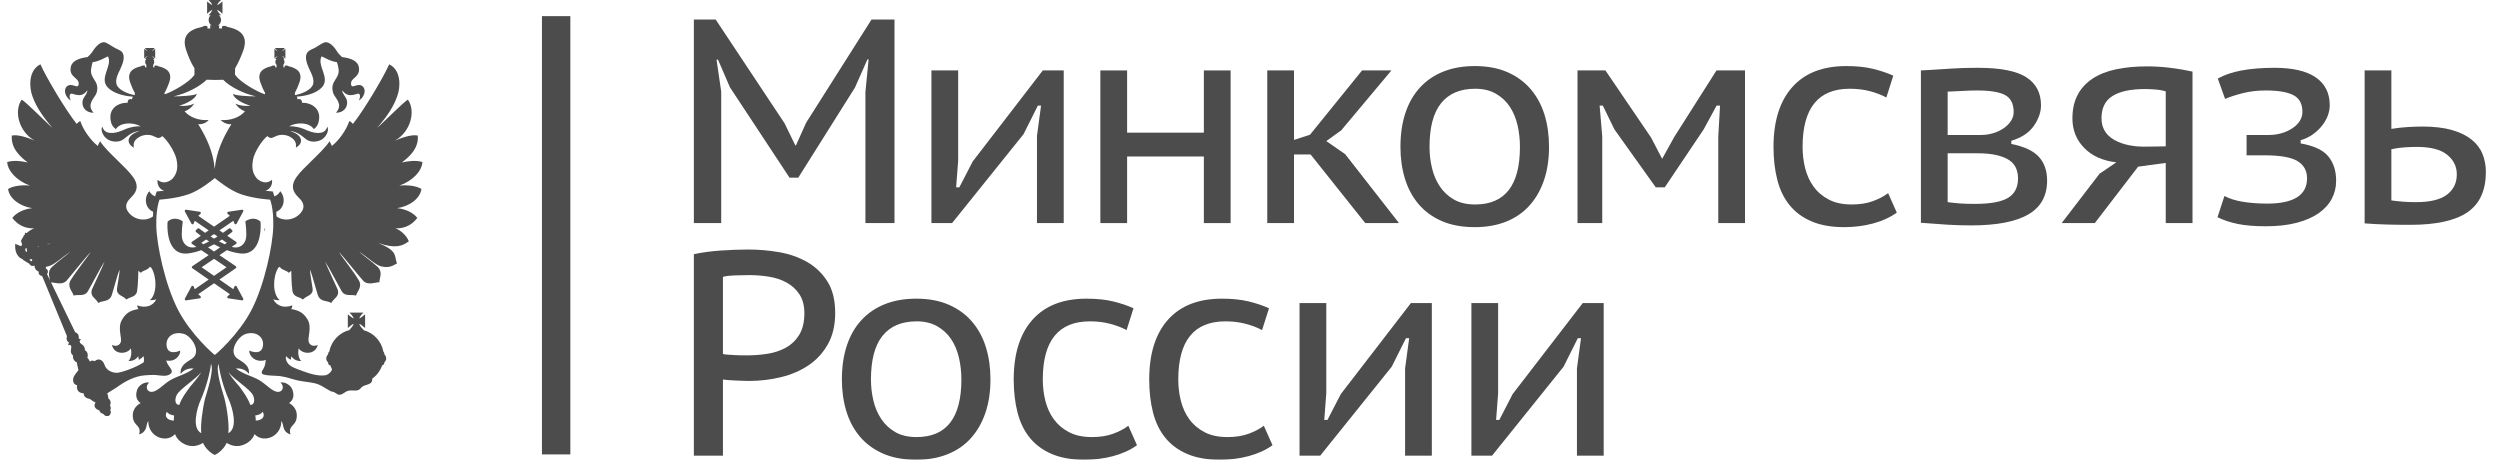
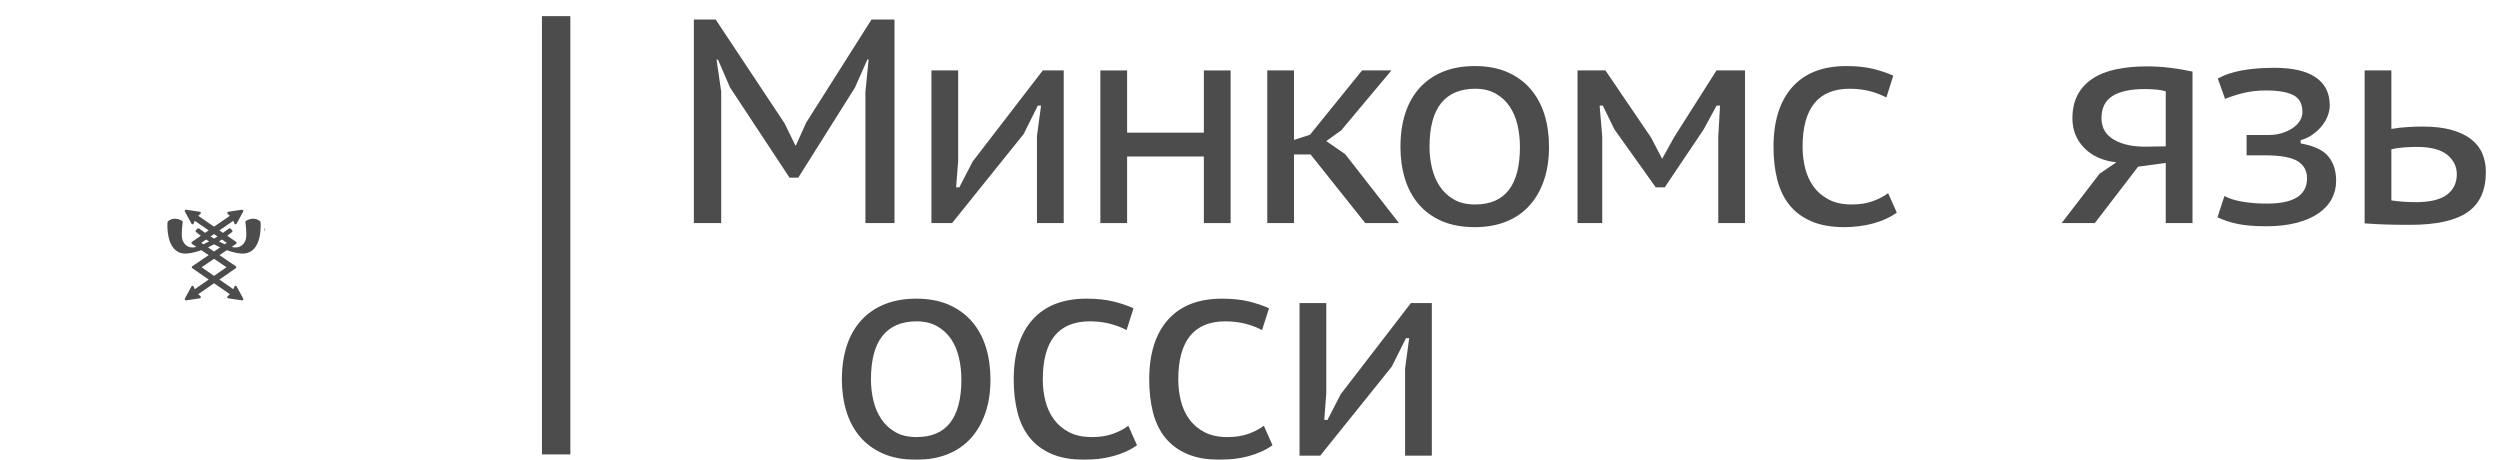
<svg xmlns="http://www.w3.org/2000/svg" width="174" height="32" viewBox="0 0 174 32" fill="none">
  <g opacity="0.7" clip-path="url(#clip0_444_557)">
    <path fill-rule="evenodd" clip-rule="evenodd" d="M37.72 31.627H39.696V1.123H37.72V31.627Z" fill="black" />
    <path fill-rule="evenodd" clip-rule="evenodd" d="M60.233 6.399L60.456 4.132H60.375L59.505 6.095L55.558 12.368H54.952L50.803 6.075L49.973 4.152H49.871L50.196 6.378V15.525H48.293V1.359H49.811L54.607 8.584L55.356 10.122H55.397L56.105 8.543L60.658 1.359H62.257V15.525H60.233V6.399Z" fill="black" />
    <path fill-rule="evenodd" clip-rule="evenodd" d="M72.173 9.456L72.457 7.351H72.234L71.242 9.334L66.264 15.527H64.827V4.902H66.689V11.176L66.547 13.038H66.77L67.701 11.237L72.578 4.902H74.035V15.527H72.173V9.456Z" fill="black" />
    <path fill-rule="evenodd" clip-rule="evenodd" d="M83.789 10.892H78.447V15.527H76.585V4.902H78.447V9.233H83.789V4.902H85.651V15.527H83.789V10.892Z" fill="black" />
    <path fill-rule="evenodd" clip-rule="evenodd" d="M91.217 10.751H90.063V15.527H88.202V4.902H90.063V9.739L91.177 9.375L94.799 4.902H96.843L93.383 9.031H93.403L92.31 9.82L93.625 10.73L97.37 15.527H95.022L91.217 10.751Z" fill="black" />
    <path fill-rule="evenodd" clip-rule="evenodd" d="M99.495 10.224C99.495 10.723 99.551 11.212 99.665 11.691C99.778 12.17 99.961 12.599 100.214 12.976C100.467 13.354 100.793 13.658 101.193 13.887C101.593 14.117 102.086 14.231 102.672 14.231C104.75 14.231 105.788 12.895 105.788 10.224C105.788 9.698 105.732 9.192 105.619 8.706C105.505 8.221 105.325 7.792 105.079 7.421C104.833 7.05 104.51 6.75 104.11 6.521C103.711 6.291 103.231 6.177 102.672 6.177C101.632 6.177 100.843 6.51 100.304 7.178C99.764 7.846 99.495 8.861 99.495 10.224ZM97.471 10.224C97.471 9.347 97.585 8.562 97.815 7.866C98.044 7.171 98.382 6.581 98.827 6.095C99.272 5.61 99.815 5.239 100.456 4.982C101.097 4.726 101.829 4.598 102.652 4.598C103.515 4.598 104.271 4.739 104.918 5.023C105.566 5.306 106.106 5.701 106.537 6.207C106.969 6.713 107.289 7.307 107.499 7.988C107.708 8.669 107.812 9.415 107.812 10.224C107.812 11.088 107.695 11.863 107.458 12.551C107.222 13.24 106.885 13.826 106.446 14.312C106.008 14.797 105.468 15.169 104.827 15.425C104.186 15.681 103.461 15.809 102.652 15.809C101.761 15.809 100.992 15.668 100.345 15.385C99.697 15.101 99.161 14.71 98.736 14.211C98.311 13.712 97.994 13.121 97.784 12.44C97.575 11.759 97.471 11.02 97.471 10.224Z" fill="black" />
    <path fill-rule="evenodd" clip-rule="evenodd" d="M119.591 9.516L119.715 7.351H119.474L118.573 9.01L115.867 13.038H115.24L112.366 9.01L111.556 7.351H111.334L111.516 9.496V15.527H109.796V4.902H111.738L114.916 9.577L115.685 11.054L116.526 9.537L119.467 4.902H121.453V15.527H119.591V9.516Z" fill="black" />
    <path fill-rule="evenodd" clip-rule="evenodd" d="M132.017 14.797C131.544 15.135 130.991 15.388 130.357 15.556C129.723 15.725 129.055 15.809 128.354 15.809C127.463 15.809 126.704 15.675 126.077 15.405C125.449 15.135 124.94 14.757 124.549 14.272C124.157 13.786 123.874 13.199 123.699 12.511C123.523 11.823 123.436 11.061 123.436 10.224C123.436 8.43 123.871 7.043 124.741 6.065C125.611 5.087 126.863 4.598 128.495 4.598C129.21 4.598 129.831 4.662 130.357 4.79C130.883 4.919 131.355 5.077 131.773 5.266L131.291 6.784C130.929 6.595 130.537 6.446 130.115 6.338C129.692 6.23 129.233 6.177 128.737 6.177C126.552 6.177 125.46 7.526 125.46 10.224C125.46 10.737 125.52 11.232 125.64 11.711C125.761 12.191 125.956 12.616 126.224 12.986C126.492 13.358 126.844 13.658 127.28 13.887C127.715 14.117 128.249 14.231 128.879 14.231C129.442 14.231 129.935 14.153 130.357 13.998C130.779 13.843 131.131 13.658 131.413 13.442L132.017 14.797Z" fill="black" />
-     <path fill-rule="evenodd" clip-rule="evenodd" d="M135.557 14.069C135.851 14.109 136.139 14.139 136.42 14.16C136.701 14.18 137.049 14.19 137.464 14.19C138.522 14.19 139.284 14.052 139.752 13.775C140.22 13.499 140.455 13.043 140.455 12.409C140.455 12.153 140.408 11.916 140.314 11.7C140.22 11.485 140.067 11.303 139.853 11.155C139.638 11.006 139.348 10.888 138.979 10.8C138.611 10.713 138.16 10.668 137.624 10.668H135.557V14.069ZM137.864 9.394C138.161 9.394 138.444 9.354 138.714 9.274C138.985 9.194 139.227 9.081 139.443 8.934C139.658 8.788 139.831 8.618 139.959 8.425C140.087 8.232 140.151 8.022 140.151 7.795C140.151 7.236 139.959 6.847 139.575 6.627C139.191 6.407 138.532 6.297 137.601 6.297C137.291 6.297 136.977 6.307 136.66 6.327C136.343 6.348 135.975 6.364 135.557 6.377V9.394H137.864ZM133.695 4.901L134.465 4.86C134.896 4.833 135.369 4.803 135.881 4.769C136.394 4.736 136.987 4.719 137.662 4.719C139.227 4.719 140.35 4.938 141.031 5.377C141.713 5.815 142.054 6.466 142.054 7.33C142.054 7.802 141.888 8.278 141.558 8.756C141.227 9.235 140.704 9.583 139.989 9.798V10.021C140.88 10.197 141.517 10.493 141.902 10.912C142.287 11.33 142.479 11.883 142.479 12.571C142.479 13.637 142.04 14.423 141.163 14.929C140.286 15.435 138.963 15.688 137.197 15.688C136.602 15.688 136.043 15.671 135.517 15.637C134.99 15.603 134.478 15.566 133.979 15.526C133.924 15.526 133.877 15.522 133.837 15.516C133.797 15.509 133.749 15.506 133.695 15.506V4.901Z" fill="black" />
    <path fill-rule="evenodd" clip-rule="evenodd" d="M150.736 10.185V6.36C150.522 6.292 150.278 6.248 150.005 6.228C149.73 6.208 149.492 6.198 149.292 6.198C148.289 6.198 147.534 6.36 147.026 6.683C146.518 7.007 146.264 7.52 146.264 8.222C146.264 8.897 146.561 9.402 147.156 9.739C147.751 10.077 148.53 10.232 149.493 10.205L150.736 10.185ZM150.736 11.338L148.813 11.601L145.798 15.527H143.491L146.163 12.046V12.067L147.296 11.298C146.351 11.19 145.606 10.856 145.06 10.296C144.513 9.736 144.24 9.051 144.24 8.242C144.24 7.608 144.362 7.061 144.604 6.602C144.847 6.144 145.194 5.766 145.647 5.469C146.099 5.172 146.645 4.956 147.286 4.821C147.927 4.687 148.645 4.619 149.441 4.619C149.954 4.619 150.49 4.653 151.05 4.72C151.61 4.788 152.126 4.876 152.598 4.983V15.527H150.736V11.338Z" fill="black" />
    <path fill-rule="evenodd" clip-rule="evenodd" d="M156.362 10.81V9.394H157.928C158.227 9.394 158.514 9.353 158.793 9.272C159.071 9.191 159.318 9.08 159.535 8.938C159.752 8.796 159.925 8.628 160.054 8.433C160.183 8.237 160.248 8.024 160.248 7.795C160.248 7.229 160.038 6.837 159.618 6.621C159.198 6.405 158.562 6.297 157.709 6.297C157.113 6.297 156.568 6.362 156.074 6.49C155.58 6.618 155.177 6.75 154.866 6.884L154.358 5.468C155.235 4.968 156.55 4.719 158.305 4.719C159.572 4.719 160.531 4.941 161.178 5.387C161.825 5.831 162.15 6.479 162.15 7.33C162.15 7.559 162.106 7.795 162.018 8.038C161.93 8.281 161.799 8.513 161.624 8.736C161.448 8.958 161.236 9.161 160.986 9.343C160.736 9.525 160.45 9.664 160.126 9.758V9.981C161.043 10.143 161.684 10.443 162.048 10.881C162.413 11.32 162.595 11.89 162.595 12.591C162.595 13.037 162.494 13.451 162.291 13.836C162.088 14.221 161.785 14.554 161.381 14.838C160.976 15.121 160.466 15.344 159.853 15.506C159.238 15.667 158.527 15.748 157.717 15.748C156.922 15.748 156.263 15.694 155.744 15.586C155.225 15.479 154.756 15.323 154.338 15.121L154.82 13.643C155.182 13.833 155.618 13.967 156.127 14.048C156.637 14.129 157.193 14.17 157.796 14.17C159.646 14.17 160.571 13.583 160.571 12.409C160.571 11.883 160.35 11.485 159.91 11.215C159.468 10.945 158.7 10.81 157.604 10.81H156.362Z" fill="black" />
    <path fill-rule="evenodd" clip-rule="evenodd" d="M166.439 13.949C167.002 14.029 167.57 14.07 168.145 14.07C169.121 14.07 169.84 13.898 170.301 13.554C170.762 13.21 170.994 12.734 170.994 12.127C170.994 11.588 170.769 11.135 170.321 10.771C169.873 10.407 169.167 10.225 168.205 10.225C167.95 10.225 167.669 10.235 167.362 10.255C167.055 10.275 166.747 10.319 166.439 10.387V13.949ZM166.439 8.97C166.871 8.902 167.269 8.858 167.634 8.838C167.998 8.818 168.322 8.808 168.605 8.808C169.414 8.808 170.099 8.889 170.659 9.051C171.219 9.213 171.674 9.436 172.026 9.719C172.377 10.002 172.629 10.336 172.784 10.72C172.939 11.105 173.017 11.52 173.017 11.965C173.017 13.247 172.592 14.182 171.742 14.768C170.892 15.355 169.563 15.648 167.755 15.648C167.188 15.648 166.649 15.642 166.136 15.628C165.623 15.615 165.104 15.588 164.578 15.547V4.902H166.439V8.97Z" fill="black" />
-     <path fill-rule="evenodd" clip-rule="evenodd" d="M52.179 19.148C51.815 19.148 51.46 19.155 51.116 19.168C50.772 19.181 50.506 19.215 50.317 19.268V24.634C50.384 24.66 50.495 24.677 50.651 24.684C50.806 24.691 50.968 24.7 51.137 24.714C51.305 24.727 51.467 24.733 51.622 24.733C51.777 24.733 51.895 24.733 51.976 24.733C52.462 24.733 52.941 24.697 53.414 24.624C53.885 24.55 54.314 24.408 54.699 24.195C55.083 23.982 55.393 23.683 55.629 23.298C55.865 22.912 55.984 22.413 55.984 21.801C55.984 21.269 55.868 20.83 55.64 20.484C55.41 20.139 55.113 19.866 54.749 19.667C54.385 19.467 53.977 19.331 53.525 19.258C53.072 19.185 52.624 19.148 52.179 19.148ZM48.293 17.691C48.86 17.57 49.477 17.485 50.145 17.438C50.813 17.391 51.471 17.367 52.118 17.367C52.806 17.367 53.505 17.428 54.213 17.549C54.921 17.67 55.565 17.893 56.146 18.217C56.725 18.541 57.201 18.989 57.572 19.563C57.943 20.136 58.129 20.875 58.129 21.779C58.129 22.629 57.96 23.354 57.623 23.954C57.285 24.555 56.837 25.044 56.277 25.422C55.717 25.8 55.076 26.076 54.354 26.251C53.632 26.427 52.887 26.515 52.118 26.515C52.037 26.515 51.912 26.511 51.744 26.505C51.575 26.497 51.4 26.491 51.218 26.485C51.035 26.477 50.86 26.467 50.692 26.454C50.523 26.441 50.398 26.427 50.317 26.414V31.715H48.293V17.691Z" fill="black" />
    <path fill-rule="evenodd" clip-rule="evenodd" d="M60.618 26.414C60.618 26.913 60.675 27.402 60.788 27.881C60.902 28.359 61.084 28.788 61.338 29.166C61.59 29.543 61.917 29.847 62.317 30.076C62.717 30.306 63.209 30.42 63.796 30.42C65.873 30.42 66.912 29.085 66.912 26.414C66.912 25.887 66.856 25.381 66.743 24.895C66.629 24.41 66.45 23.981 66.203 23.61C65.957 23.24 65.633 22.939 65.234 22.71C64.834 22.481 64.355 22.366 63.796 22.366C62.756 22.366 61.967 22.7 61.428 23.367C60.888 24.035 60.618 25.051 60.618 26.414ZM58.595 26.414C58.595 25.536 58.709 24.751 58.939 24.056C59.168 23.361 59.505 22.77 59.951 22.285C60.396 21.799 60.939 21.428 61.58 21.172C62.221 20.915 62.952 20.787 63.776 20.787C64.639 20.787 65.394 20.929 66.042 21.212C66.689 21.496 67.229 21.89 67.661 22.396C68.093 22.902 68.413 23.496 68.622 24.177C68.832 24.858 68.936 25.604 68.936 26.414C68.936 27.277 68.818 28.053 68.582 28.741C68.346 29.428 68.008 30.016 67.57 30.502C67.131 30.988 66.592 31.359 65.951 31.614C65.31 31.87 64.585 31.999 63.776 31.999C62.885 31.999 62.116 31.857 61.468 31.574C60.821 31.291 60.285 30.899 59.859 30.4C59.434 29.901 59.117 29.311 58.908 28.63C58.699 27.949 58.595 27.21 58.595 26.414Z" fill="black" />
    <path fill-rule="evenodd" clip-rule="evenodd" d="M79.135 30.988C78.663 31.325 78.109 31.577 77.475 31.746C76.841 31.915 76.173 31.999 75.472 31.999C74.582 31.999 73.823 31.864 73.195 31.594C72.568 31.325 72.059 30.946 71.667 30.46C71.276 29.975 70.992 29.388 70.817 28.7C70.642 28.012 70.554 27.25 70.554 26.414C70.554 24.619 70.989 23.233 71.86 22.254C72.73 21.277 73.981 20.787 75.614 20.787C76.329 20.787 76.949 20.852 77.475 20.979C78.002 21.108 78.474 21.266 78.892 21.455L78.41 22.973C78.048 22.784 77.655 22.636 77.233 22.528C76.811 22.42 76.352 22.366 75.856 22.366C73.67 22.366 72.578 23.715 72.578 26.414C72.578 26.926 72.638 27.422 72.759 27.901C72.88 28.38 73.074 28.805 73.342 29.176C73.61 29.547 73.962 29.847 74.398 30.076C74.834 30.306 75.367 30.42 75.997 30.42C76.56 30.42 77.053 30.343 77.475 30.188C77.898 30.033 78.25 29.847 78.532 29.631L79.135 30.988Z" fill="black" />
    <path fill-rule="evenodd" clip-rule="evenodd" d="M88.566 30.988C88.093 31.325 87.54 31.577 86.907 31.746C86.272 31.915 85.604 31.999 84.903 31.999C84.013 31.999 83.253 31.864 82.626 31.594C81.998 31.325 81.489 30.946 81.098 30.46C80.706 29.975 80.423 29.388 80.248 28.7C80.073 28.012 79.985 27.25 79.985 26.414C79.985 24.619 80.42 23.233 81.29 22.254C82.161 21.277 83.411 20.787 85.045 20.787C85.76 20.787 86.38 20.852 86.907 20.979C87.433 21.108 87.905 21.266 88.323 21.455L87.84 22.973C87.478 22.784 87.087 22.636 86.664 22.528C86.241 22.42 85.783 22.366 85.287 22.366C83.101 22.366 82.008 23.715 82.008 26.414C82.008 26.926 82.069 27.422 82.19 27.901C82.31 28.38 82.505 28.805 82.773 29.176C83.041 29.547 83.393 29.847 83.829 30.076C84.264 30.306 84.798 30.42 85.428 30.42C85.991 30.42 86.484 30.343 86.907 30.188C87.328 30.033 87.681 29.847 87.963 29.631L88.566 30.988Z" fill="black" />
    <path fill-rule="evenodd" clip-rule="evenodd" d="M97.794 25.645L98.078 23.54H97.855L96.863 25.523L91.885 31.716H90.448V21.092H92.31V27.365L92.169 29.227H92.391L93.322 27.425L98.2 21.092H99.656V31.716H97.794V25.645Z" fill="black" />
-     <path fill-rule="evenodd" clip-rule="evenodd" d="M109.755 25.645L110.038 23.54H109.815L108.824 25.523L103.845 31.716H102.409V21.092H104.27V27.365L104.128 29.227H104.351L105.282 27.425L110.159 21.092H111.617V31.716H109.755V25.645Z" fill="black" />
    <path fill-rule="evenodd" clip-rule="evenodd" d="M15.641 17.001C15.507 16.94 15.372 16.874 15.24 16.803C15.312 16.756 15.381 16.712 15.448 16.67L15.788 16.902L15.641 17.001ZM14.897 17.505L14.478 17.218C14.624 17.149 14.764 17.077 14.897 17.004C15.031 17.077 15.171 17.149 15.319 17.218L14.897 17.505ZM15.765 18.601L14.897 19.2L14.032 18.601L14.897 18.014L15.765 18.601ZM14.009 16.902L14.347 16.67C14.412 16.712 14.481 16.756 14.555 16.803C14.423 16.874 14.29 16.94 14.156 17.001L14.009 16.902ZM14.897 16.292L15.141 16.458C15.065 16.508 14.982 16.557 14.897 16.608C14.814 16.557 14.732 16.508 14.655 16.458L14.897 16.292ZM18.112 15.413C18.104 15.404 17.927 15.222 17.618 15.222C17.457 15.222 17.289 15.273 17.121 15.37C17.091 15.386 17.073 15.42 17.079 15.454C17.081 15.462 17.201 16.29 17.109 16.645C17.04 16.912 16.813 17.225 16.401 17.225C16.313 17.225 16.223 17.211 16.127 17.184C16.127 17.184 16.124 17.184 16.124 17.183L16.435 16.972C16.458 16.956 16.472 16.931 16.472 16.903C16.472 16.875 16.458 16.85 16.435 16.834L15.818 16.41C16.013 16.263 16.136 16.159 16.152 16.145C16.17 16.129 16.182 16.108 16.182 16.084C16.182 16.062 16.173 16.039 16.156 16.023L16.046 15.911C16.03 15.896 16.007 15.887 15.988 15.887C15.97 15.887 15.951 15.894 15.937 15.904C15.93 15.908 15.767 16.034 15.519 16.205L15.272 16.034L16.241 15.367L16.317 15.559C16.329 15.589 16.355 15.611 16.391 15.613C16.391 15.613 16.392 15.613 16.394 15.613C16.425 15.613 16.453 15.595 16.467 15.569L16.928 14.72C16.944 14.691 16.941 14.658 16.923 14.631C16.907 14.608 16.881 14.596 16.854 14.596C16.851 14.596 16.847 14.596 16.842 14.596L15.887 14.739C15.855 14.742 15.827 14.765 15.818 14.798C15.811 14.828 15.82 14.861 15.843 14.884L15.998 15.02L14.897 15.777L13.799 15.02L13.953 14.884C13.976 14.861 13.986 14.828 13.976 14.798C13.969 14.765 13.942 14.742 13.908 14.739L12.953 14.596C12.95 14.596 12.944 14.596 12.941 14.596C12.913 14.596 12.886 14.608 12.872 14.631C12.854 14.658 12.853 14.691 12.867 14.72L13.326 15.569C13.342 15.595 13.371 15.613 13.401 15.613C13.405 15.613 13.405 15.613 13.406 15.613C13.438 15.611 13.466 15.589 13.479 15.559L13.555 15.367L14.524 16.034L14.276 16.205C14.027 16.034 13.864 15.908 13.861 15.904C13.845 15.894 13.827 15.887 13.809 15.887C13.786 15.887 13.765 15.896 13.749 15.911L13.637 16.023C13.622 16.039 13.613 16.062 13.613 16.084C13.615 16.108 13.625 16.129 13.641 16.145C13.659 16.159 13.781 16.263 13.977 16.41L13.358 16.834C13.337 16.85 13.323 16.875 13.323 16.903C13.325 16.931 13.337 16.956 13.36 16.972L13.671 17.183C13.671 17.184 13.669 17.184 13.668 17.184C13.572 17.211 13.482 17.225 13.396 17.225C12.983 17.225 12.756 16.912 12.686 16.645C12.594 16.29 12.717 15.462 12.717 15.454C12.722 15.42 12.706 15.386 12.676 15.37C12.506 15.273 12.338 15.222 12.179 15.222C11.87 15.222 11.691 15.404 11.684 15.413C11.67 15.425 11.661 15.444 11.661 15.462C11.656 15.514 11.562 16.709 12.116 17.313C12.321 17.537 12.587 17.649 12.911 17.649C12.968 17.649 13.029 17.648 13.09 17.639C13.405 17.602 13.712 17.519 14.009 17.412L14.522 17.759L13.385 18.528C13.362 18.546 13.348 18.571 13.348 18.599C13.348 18.626 13.36 18.652 13.385 18.668L14.525 19.457L13.553 20.13L13.479 19.942C13.466 19.913 13.438 19.892 13.406 19.89C13.405 19.888 13.405 19.888 13.401 19.888C13.371 19.888 13.342 19.906 13.326 19.932L12.867 20.783C12.853 20.809 12.854 20.845 12.872 20.869C12.886 20.892 12.913 20.905 12.941 20.905C12.944 20.905 12.95 20.905 12.953 20.905L13.908 20.764C13.942 20.758 13.969 20.735 13.976 20.705C13.986 20.673 13.976 20.639 13.953 20.617L13.795 20.477L14.897 19.715L16 20.477L15.843 20.617C15.818 20.639 15.809 20.673 15.818 20.705C15.827 20.735 15.853 20.758 15.887 20.764L16.842 20.905C16.847 20.905 16.851 20.905 16.854 20.905C16.881 20.905 16.907 20.892 16.923 20.869C16.941 20.845 16.943 20.809 16.928 20.783L16.467 19.932C16.453 19.906 16.425 19.888 16.394 19.888C16.392 19.888 16.391 19.888 16.391 19.89C16.355 19.892 16.329 19.913 16.317 19.942L16.241 20.13L15.27 19.457L16.41 18.668C16.433 18.652 16.448 18.626 16.448 18.599C16.448 18.571 16.433 18.546 16.41 18.528L15.274 17.759L15.788 17.412C16.083 17.519 16.392 17.602 16.706 17.639C16.767 17.648 16.828 17.649 16.884 17.649C17.208 17.649 17.477 17.537 17.68 17.313C18.235 16.709 18.14 15.514 18.135 15.462C18.133 15.444 18.124 15.425 18.112 15.413Z" fill="black" />
    <path fill-rule="evenodd" clip-rule="evenodd" d="M18.407 16.113C18.44 16.047 18.456 15.92 18.456 15.92L18.407 15.904V16.113Z" fill="black" />
-     <path fill-rule="evenodd" clip-rule="evenodd" d="M17.514 21.555C16.616 23.3 14.969 24.721 14.95 24.701C14.931 24.721 13.284 23.3 12.386 21.555C11.488 19.811 10.912 17.072 10.88 15.764C10.848 14.456 11.104 13.895 11.104 13.895C11.104 13.895 12.227 13.833 13.125 13.52C13.887 13.257 14.717 12.588 14.95 12.394C15.182 12.588 16.013 13.257 16.776 13.52C17.673 13.833 18.796 13.895 18.796 13.895C18.796 13.895 19.053 14.456 19.019 15.764C18.987 17.072 18.411 19.811 17.514 21.555ZM17.599 27.489C17.715 27.713 17.783 28.152 17.425 28.186C17.226 27.662 16.985 27.357 16.688 26.934C16.412 26.608 16.108 26.273 15.891 25.905C16.379 26.478 17.359 27.049 17.599 27.489ZM15.891 30.151C15.958 29.637 15.825 28.492 15.617 27.713C15.473 27.19 14.998 25.816 15.21 25.325C15.293 25.972 15.551 26.984 15.925 27.813C16.189 28.408 16.579 29.793 15.891 30.151ZM14.281 27.713C14.084 28.492 13.942 29.637 14.009 30.151C13.32 29.793 13.71 28.408 13.976 27.813C14.347 26.984 14.605 25.972 14.688 25.325C14.902 25.816 14.427 27.19 14.281 27.713ZM13.221 26.934C12.913 27.357 12.672 27.662 12.474 28.186C12.117 28.152 12.184 27.713 12.301 27.489C12.542 27.049 13.519 26.478 14.009 25.905C13.792 26.273 13.488 26.603 13.221 26.934ZM9.546 21.253C9.564 21.367 9.58 21.435 9.629 21.511C8.991 21.61 8.719 21.859 8.487 22.264C8.162 22.81 8.501 23.516 8.409 23.808C8.344 23.99 8.13 24.165 7.79 24.006C7.955 24.736 8.867 24.653 9.107 24.246C9.189 24.586 9.107 24.977 8.941 25.125C9.225 25.141 9.465 25.026 9.613 24.801C9.647 24.869 9.647 24.961 9.663 25.042C9.82 24.961 9.921 24.869 9.986 24.785C10.011 24.867 10.043 25.058 10.004 25.214C9.882 25.297 9.744 25.373 9.53 25.482C9.189 25.648 8.57 25.889 8.213 25.938C7.921 25.988 7.416 25.822 7.283 25.415C7.166 25.026 6.844 24.902 6.586 25.141C6.521 25.091 6.339 25.058 6.263 25.177C6.263 25.177 6.181 24.992 6.08 24.902C6.148 24.702 6.096 24.462 5.914 24.381C5.898 23.99 5.658 23.99 5.575 23.857C5.526 23.774 5.526 23.673 5.642 23.657C5.592 23.583 5.492 23.567 5.476 23.567C5.508 23.401 5.458 23.194 5.235 23.127L3.269 19.072C3.394 18.94 3.329 18.748 3.186 18.681C3.186 18.681 3.186 18.665 3.186 18.65C3.198 18.618 3.2 18.593 3.204 18.568C3.256 18.559 3.32 18.547 3.377 18.533C3.766 18.441 4.372 17.87 4.896 17.513C4.712 17.703 3.949 18.259 3.61 18.582C3.293 18.897 3.426 19.212 3.478 19.495L3.552 19.652C3.84 19.67 4.272 19.843 4.595 19.578C4.696 19.479 6.114 17.719 6.303 17.546C6.231 17.703 5.334 18.832 4.929 19.479C4.629 19.967 5.069 20.291 5.12 20.572C5.442 20.473 5.882 20.664 6.114 20.275C6.339 19.901 7.027 18.567 7.283 18.192C7.184 18.483 6.453 20.001 6.404 20.133C6.231 20.648 6.669 20.747 6.844 21.088C7.109 20.897 7.589 21.046 7.773 20.556C7.887 20.225 8.179 19.072 8.33 18.764C8.312 19.106 8.213 19.562 8.146 20.066C8.079 20.572 8.552 20.556 8.8 20.848C9.04 20.648 9.481 20.697 9.546 20.241C9.613 19.835 9.629 18.848 9.629 18.848C9.696 18.906 9.73 18.922 9.804 18.989C9.969 18.798 10.31 18.798 10.425 18.567C10.476 18.582 10.492 18.616 10.542 18.65C10.915 19.27 10.947 20.473 10.425 20.897C10.575 20.897 10.766 20.879 10.881 20.83C10.65 21.302 10.135 21.469 9.546 21.253ZM3.578 16.908C3.492 16.943 3.391 16.988 3.311 17.021C3.311 17.014 3.311 17.005 3.311 16.998C3.393 16.968 3.493 16.938 3.578 16.908ZM12.084 6.707C13.014 6.507 13.958 5.985 14.383 5.547C14.734 5.568 15.189 5.572 15.534 5.552C15.953 5.994 16.884 6.507 17.814 6.707C17.275 6.707 16.331 6.657 16.214 6.525C16.248 6.864 16.969 7.248 17.441 7.354C17.05 7.403 16.688 7.354 16.379 7.214C16.547 7.455 16.736 7.637 17.05 7.745C16.72 8.152 16.041 8.415 15.367 8.35C15.534 8.549 15.841 8.673 16.108 8.639C15.503 9.605 15.054 10.595 14.948 11.743L14.945 11.741L14.943 11.745C14.842 10.595 14.396 9.605 13.793 8.639C14.066 8.673 14.367 8.549 14.522 8.35C13.843 8.415 13.187 8.152 12.847 7.745C13.164 7.637 13.353 7.455 13.519 7.214C13.221 7.354 12.847 7.403 12.458 7.354C12.931 7.248 13.661 6.864 13.692 6.525C13.569 6.657 12.625 6.707 12.084 6.707ZM18.287 28.658C18.495 29.015 18.205 29.271 17.799 29.271C17.799 29.132 17.799 29.082 17.765 28.915C17.954 28.896 18.175 28.826 18.287 28.658ZM12.101 29.271C11.695 29.271 11.405 29.015 11.612 28.658C11.719 28.819 11.933 28.895 12.117 28.915C12.101 29.082 12.101 29.132 12.101 29.271ZM2.696 17.155C2.675 17.155 2.653 17.155 2.63 17.155C2.627 17.15 2.623 17.145 2.618 17.14C2.648 17.133 2.68 17.133 2.708 17.124C2.707 17.134 2.701 17.145 2.696 17.155ZM2.208 18.192L2.044 18.095C2.109 18.018 2.174 18.018 2.24 18.061C2.24 18.11 2.24 18.16 2.208 18.192ZM1.884 17.497C1.868 17.497 1.868 17.513 1.852 17.529C1.752 17.513 1.752 17.396 1.77 17.297C1.817 17.297 1.852 17.281 1.884 17.247L1.9 17.265L1.852 17.297C1.868 17.364 1.868 17.43 1.884 17.497ZM29.333 13.15C28.978 12.936 28.389 12.86 27.791 12.918C28.728 12.595 29.366 11.899 29.4 11.276C28.912 11.136 28.405 11.211 27.966 11.31C28.421 10.97 29.167 10.348 29.077 9.435C28.638 9.328 27.832 9.635 27.492 9.785C28.571 9.179 28.96 7.745 28.389 6.932C28.049 7.131 26.506 8.705 26.256 8.889C27.054 7.976 27.427 7.32 27.643 6.707C27.899 6.037 27.915 4.868 27.087 4.477C26.697 5.373 25.328 7.669 24.566 8.624C24.483 8.549 24.416 8.449 24.308 8.433C24.125 9.015 23.586 9.785 23.096 10.157C23.072 10.107 23.022 9.975 22.939 9.833C22.417 10.613 21.065 11.683 20.626 12.338C20.285 12.827 20.285 13.267 20.759 13.723C20.95 13.914 21.314 14.254 20.999 14.726C20.571 15.352 19.71 15.424 19.242 15.056C19.242 14.945 19.238 14.839 19.233 14.74C19.784 14.526 19.913 13.774 19.507 13.308C19.417 13.479 19.27 13.605 19.093 13.667C19.046 13.472 19.003 13.377 18.999 13.368L18.978 13.322L18.93 13.32C18.925 13.318 18.745 13.31 18.474 13.278C18.78 13.177 18.976 12.894 18.934 12.512C18.462 12.918 17.988 12.53 17.88 12.422C17.583 12.073 17.5 11.683 17.616 11.085C17.715 10.563 18.255 9.734 18.61 9.469C18.662 9.518 18.743 9.618 18.916 9.602C19.017 9.57 19.183 9.485 19.307 9.435C19.664 9.328 20.013 9.41 20.237 9.552C20.642 9.8 20.608 10.073 20.594 10.274C21.213 9.925 20.999 9.345 20.188 9.129C20.743 9.129 21.199 9.635 21.314 9.7C21.622 9.925 22.06 9.876 22.316 9.752C22.808 9.518 22.907 8.938 22.775 8.822C22.725 9.031 22.567 9.213 22.283 9.246C21.862 9.296 21.454 9.112 21.132 8.97C20.859 8.855 20.418 8.772 20.12 8.79C20.676 8.482 21.538 8.516 21.844 8.988C22.028 8.839 22.143 8.705 22.194 8.399C22.352 7.571 21.705 7.147 21.015 7.147C21.033 6.948 20.891 6.848 20.709 6.915C20.709 6.831 20.686 6.765 20.64 6.732C20.656 6.73 20.677 6.723 20.692 6.723C21.388 6.675 22.044 6.459 22.4 6.086C23.022 5.421 22.028 4.576 22.384 3.922C22.725 4.07 22.974 4.261 23.445 4.327C23.494 4.428 23.537 4.626 23.553 4.733C23.703 5.473 22.974 5.596 23.164 6.383C23.246 6.74 23.514 6.864 23.604 7.289C23.604 7.289 23.638 7.585 23.379 7.844C23.977 7.86 24.292 7.354 24.108 6.882C24.026 6.691 23.818 6.507 23.818 6.285C24.125 6.691 24.4 6.675 24.872 6.525C25.087 6.459 25.105 6.758 24.971 6.999C25.294 6.806 25.379 6.491 25.379 6.351C25.379 6.019 25.121 5.862 24.872 5.928C24.732 5.944 24.449 6.136 24.433 5.862C24.375 5.389 25.121 5.406 24.971 4.644C24.889 4.261 24.465 4.053 23.802 3.971C23.736 3.904 23.57 3.747 23.48 3.614C23.116 3.01 22.741 2.852 22.516 2.976C22.251 3.108 22.112 3.225 21.896 3.34C21.721 3.432 21.538 3.482 21.422 3.614C21.132 3.971 21.406 4.527 21.554 4.868C21.655 5.066 21.896 5.522 21.788 5.862C21.671 6.268 20.999 6.525 20.594 6.608C20.568 6.608 20.552 6.617 20.526 6.617V6.459C20.642 6.251 20.743 6.003 20.826 5.778C21.1 5.048 20.692 4.751 20.088 4.61C20.013 4.56 19.929 4.542 19.831 4.576H19.813L19.797 4.7L19.714 4.675L19.732 4.527H19.696C19.765 4.477 19.797 4.394 19.797 4.311C19.797 4.221 19.765 4.153 19.732 4.104H19.813L19.779 4.07C19.765 4.037 19.732 4.005 19.68 3.954C19.664 3.938 19.648 3.904 19.648 3.888C19.664 3.904 19.68 3.922 19.714 3.938C19.747 3.971 19.797 4.005 19.813 4.037L19.862 4.07V3.391L19.813 3.432C19.797 3.448 19.747 3.482 19.714 3.515C19.68 3.549 19.664 3.549 19.648 3.565C19.648 3.549 19.664 3.531 19.68 3.497C19.732 3.466 19.765 3.414 19.779 3.391L19.813 3.34H19.134L19.167 3.391C19.199 3.414 19.242 3.466 19.275 3.497C19.291 3.531 19.307 3.549 19.324 3.565C19.307 3.549 19.275 3.549 19.258 3.515C19.199 3.482 19.167 3.448 19.134 3.432L19.1 3.391V4.07L19.134 4.037C19.167 4.005 19.199 3.971 19.258 3.938C19.275 3.922 19.307 3.904 19.324 3.888C19.307 3.904 19.291 3.938 19.275 3.954C19.242 4.005 19.199 4.037 19.167 4.07L19.134 4.104H19.242C19.183 4.153 19.167 4.221 19.167 4.311C19.167 4.394 19.199 4.477 19.258 4.527H19.242L19.258 4.675L19.167 4.7L19.149 4.576H19.134C19.035 4.542 18.952 4.56 18.884 4.61C18.27 4.751 17.864 5.048 18.138 5.778C18.221 6.003 18.322 6.251 18.446 6.459V6.567C17.83 6.367 16.727 5.695 16.43 5.289C16.396 5.248 16.372 5.214 16.356 5.19L16.352 5.191L16.365 4.751C16.579 4.394 16.77 3.954 16.92 3.549C17.309 2.495 16.736 2.056 15.825 1.872C15.733 1.807 15.617 1.773 15.468 1.823L15.436 1.989L15.246 1.973L15.261 1.758C15.228 1.773 15.196 1.773 15.162 1.773C15.293 1.708 15.385 1.549 15.385 1.384C15.385 1.268 15.327 1.126 15.228 1.061H15.385C15.293 0.977 15.145 0.803 15.112 0.688C15.228 0.72 15.403 0.877 15.484 0.961V0.099C15.403 0.164 15.228 0.33 15.112 0.346C15.145 0.249 15.293 0.081 15.385 -0.002H14.522C14.589 0.081 14.755 0.249 14.771 0.346C14.671 0.33 14.506 0.164 14.414 0.099V0.961C14.506 0.877 14.671 0.72 14.771 0.688C14.755 0.803 14.589 0.977 14.522 1.061H14.671C14.572 1.126 14.522 1.268 14.522 1.384C14.522 1.549 14.605 1.708 14.738 1.773C14.704 1.773 14.671 1.773 14.621 1.758L14.639 1.973L14.448 1.989L14.43 1.823C14.281 1.773 14.167 1.807 14.066 1.872C13.164 2.056 12.589 2.495 12.98 3.549C13.113 3.954 13.304 4.394 13.535 4.751V5.207C13.519 5.223 13.502 5.257 13.47 5.289C13.18 5.695 12.068 6.367 11.454 6.567V6.459C11.578 6.251 11.679 6.003 11.762 5.778C12.036 5.048 11.629 4.751 11.015 4.61C10.947 4.56 10.867 4.542 10.766 4.576H10.75L10.733 4.7L10.65 4.675L10.666 4.527H10.65C10.699 4.477 10.733 4.394 10.733 4.311C10.733 4.221 10.717 4.153 10.666 4.104H10.766L10.733 4.07C10.699 4.037 10.666 4.005 10.633 3.954C10.618 3.938 10.593 3.904 10.575 3.888C10.593 3.904 10.633 3.922 10.65 3.938C10.699 3.971 10.733 4.005 10.766 4.037L10.8 4.07V3.391L10.766 3.432C10.733 3.448 10.699 3.482 10.65 3.515C10.633 3.549 10.593 3.549 10.575 3.565C10.593 3.549 10.618 3.531 10.633 3.497C10.666 3.466 10.699 3.414 10.733 3.391L10.766 3.34H10.087L10.119 3.391C10.135 3.414 10.178 3.466 10.211 3.497C10.243 3.531 10.259 3.549 10.259 3.565C10.243 3.549 10.227 3.549 10.195 3.515C10.153 3.482 10.102 3.448 10.087 3.432L10.036 3.391V4.07L10.087 4.037C10.102 4.005 10.153 3.971 10.195 3.938C10.227 3.922 10.243 3.904 10.259 3.888C10.259 3.904 10.243 3.938 10.211 3.954C10.178 4.005 10.135 4.037 10.119 4.07L10.087 4.104H10.178C10.135 4.153 10.102 4.221 10.102 4.311C10.102 4.394 10.135 4.477 10.211 4.527H10.178L10.195 4.675L10.102 4.7L10.087 4.576H10.07C9.969 4.542 9.888 4.56 9.82 4.61C9.207 4.751 8.8 5.048 9.074 5.778C9.157 6.003 9.258 6.251 9.382 6.459V6.617C9.355 6.617 9.332 6.608 9.314 6.608C8.908 6.525 8.229 6.268 8.112 5.862C8.004 5.522 8.246 5.066 8.344 4.868C8.501 4.527 8.768 3.971 8.487 3.614C8.361 3.482 8.179 3.432 8.004 3.34C7.79 3.225 7.656 3.108 7.384 2.976C7.166 2.852 6.795 3.01 6.42 3.614C6.339 3.747 6.164 3.904 6.096 3.971C5.442 4.053 5.019 4.261 4.929 4.644C4.777 5.406 5.526 5.389 5.476 5.862C5.458 6.136 5.17 5.944 5.035 5.928C4.777 5.862 4.521 6.019 4.521 6.351C4.521 6.491 4.613 6.806 4.929 6.999C4.797 6.758 4.813 6.459 5.035 6.525C5.508 6.675 5.773 6.691 6.08 6.285C6.08 6.507 5.882 6.691 5.792 6.882C5.608 7.354 5.914 7.86 6.521 7.844C6.247 7.585 6.303 7.289 6.303 7.289C6.388 6.864 6.653 6.74 6.744 6.383C6.928 5.596 6.197 5.473 6.355 4.733C6.37 4.626 6.404 4.428 6.453 4.327C6.928 4.261 7.184 4.07 7.514 3.922C7.856 4.576 6.876 5.421 7.498 6.086C7.856 6.459 8.519 6.675 9.207 6.723C9.221 6.723 9.244 6.732 9.262 6.733C9.214 6.765 9.189 6.831 9.189 6.915C9.009 6.848 8.867 6.948 8.892 7.147C8.179 7.147 7.55 7.571 7.705 8.399C7.755 8.705 7.871 8.839 8.063 8.988C8.361 8.516 9.225 8.482 9.787 8.79C9.481 8.772 9.04 8.855 8.768 8.97C8.452 9.112 8.047 9.296 7.624 9.246C7.332 9.213 7.184 9.031 7.125 8.822C6.993 8.938 7.092 9.518 7.589 9.752C7.838 9.876 8.278 9.925 8.584 9.7C8.701 9.635 9.157 9.129 9.714 9.129C8.908 9.345 8.684 9.925 9.314 10.274C9.29 10.073 9.258 9.8 9.663 9.552C9.888 9.41 10.243 9.328 10.593 9.435C10.717 9.485 10.881 9.57 10.982 9.602C11.155 9.618 11.239 9.518 11.288 9.469C11.645 9.734 12.167 10.563 12.284 11.085C12.407 11.683 12.317 12.073 12.018 12.422C11.919 12.53 11.438 12.918 10.966 12.512C10.922 12.892 11.118 13.175 11.424 13.278C11.15 13.308 10.966 13.318 10.961 13.32L10.913 13.322L10.894 13.368C10.888 13.377 10.848 13.472 10.798 13.665C10.627 13.6 10.482 13.477 10.393 13.308C9.986 13.773 10.112 14.519 10.659 14.736C10.653 14.839 10.65 14.949 10.65 15.062C10.181 15.423 9.329 15.348 8.908 14.726C8.584 14.254 8.957 13.914 9.141 13.723C9.613 13.267 9.613 12.827 9.272 12.338C8.834 11.683 7.481 10.613 6.961 9.833C6.876 9.975 6.827 10.107 6.809 10.157C6.321 9.785 5.773 9.015 5.592 8.433C5.492 8.449 5.418 8.549 5.334 8.624C4.579 7.669 3.204 5.373 2.815 4.477C1.992 4.868 2.008 6.037 2.259 6.707C2.48 7.32 2.855 7.976 3.642 8.889C3.394 8.705 1.852 7.131 1.511 6.932C0.94 7.745 1.329 9.179 2.406 9.785C2.075 9.635 1.262 9.328 0.824 9.435C0.74 10.348 1.478 10.97 1.934 11.31C1.495 11.211 0.99 11.136 0.5 11.276C0.533 11.899 1.179 12.595 2.091 12.918C1.511 12.86 0.923 12.936 0.565 13.15C0.632 13.797 1.363 14.354 2.24 14.487C1.651 14.552 1.129 14.811 0.857 15.166C1.179 15.589 1.651 15.912 2.374 15.896C2.208 15.955 2.017 16.07 1.852 16.227C1.835 16.211 1.801 16.195 1.77 16.195C1.734 16.211 1.72 16.261 1.734 16.294C1.734 16.294 1.734 16.294 1.734 16.319C1.665 16.369 1.626 16.425 1.619 16.485C1.552 16.581 1.483 16.694 1.446 16.791C1.463 16.8 1.478 16.816 1.495 16.825C1.488 16.881 1.501 16.945 1.543 17.007C1.511 17.04 1.495 17.09 1.478 17.14L1.055 16.973C1.032 17.357 1.117 17.674 1.311 17.87C1.463 18.043 1.635 18.018 1.586 18.077L2.044 18.358C2.125 18.533 2.291 18.533 2.406 18.483C2.406 18.483 2.406 18.499 2.406 18.517C2.406 18.699 2.531 18.848 2.696 18.906C2.664 19.056 2.729 19.155 2.938 19.222L4.662 23.401C4.595 23.599 4.662 23.774 4.813 23.84C4.777 23.889 4.746 23.94 4.746 24.039C4.813 23.99 4.912 23.972 4.961 24.113C4.993 24.212 4.813 24.536 5.087 24.752C5.051 24.943 5.152 25.141 5.35 25.226C5.35 25.325 5.442 25.648 5.458 25.764C5.334 25.938 5.051 26.204 5.087 26.494C5.12 26.703 5.202 26.768 5.368 26.817C5.301 27.19 5.508 27.357 5.824 27.374C5.824 27.646 6.08 27.745 6.247 27.761C6.404 27.878 6.471 27.928 6.653 28.02C6.487 28.218 6.604 28.476 6.91 28.559C6.944 28.674 7.027 28.774 7.2 28.815C7.301 28.982 7.481 28.982 7.589 28.932C7.656 28.899 7.773 28.707 7.672 28.541C7.739 28.458 7.705 28.301 7.656 28.202C7.755 28.02 7.672 27.795 7.532 27.729C7.55 27.629 7.498 27.472 7.465 27.374C7.705 27.224 8.004 27.033 8.112 26.968C8.701 26.545 9.364 26.17 10.119 26.12C10.31 26.103 10.666 26.087 10.867 26.103C11.173 26.136 11.596 26.229 11.844 26.037C11.919 25.988 11.969 25.905 11.953 25.822C11.919 25.63 11.712 25.464 11.645 25.291C11.627 25.238 11.596 25.162 11.564 25.093C11.78 25.132 11.978 25.1 12.101 25.042C12.234 24.992 12.557 24.752 12.542 24.397C12.284 24.52 11.661 24.686 11.596 24.055C11.528 23.5 12.018 23.028 12.782 23.235C13.304 23.367 14.066 24.478 13.369 24.961C13.029 25.192 12.508 25.415 12.575 26.021C12.798 25.748 13.095 25.614 13.484 25.648C12.913 26.071 12.474 26.12 11.877 26.444C11.355 26.75 10.966 27.258 10.558 27.274C10.243 27.29 10.07 26.916 10.375 26.626C10.07 26.561 9.663 26.801 9.546 27.123C9.398 27.563 9.513 27.878 9.787 28.053C9.415 28.251 9.141 28.642 9.272 29.197C9.398 29.653 9.854 29.653 9.681 30.234C9.937 30.166 10.102 29.993 10.178 29.744C10.211 29.57 10.243 29.389 10.328 29.305C10.293 29.653 10.492 30.166 10.966 30.399C11.288 30.557 11.795 30.622 12.184 30.218C12.342 30.674 12.879 31.063 13.437 31.047C13.692 31.047 13.942 30.937 14.133 30.824C14.266 31.162 14.605 31.503 14.945 31.668C15.293 31.503 15.634 31.162 15.774 30.824C15.958 30.937 16.214 31.047 16.464 31.047C17.001 31.063 17.565 30.674 17.715 30.218C18.105 30.622 18.61 30.557 18.934 30.399C19.408 30.166 19.606 29.653 19.574 29.305C19.664 29.389 19.696 29.57 19.732 29.744C19.797 29.993 19.961 30.166 20.219 30.234C20.046 29.653 20.511 29.653 20.626 29.197C20.759 28.642 20.485 28.251 20.12 28.053C20.386 27.878 20.511 27.563 20.352 27.123C20.237 26.801 19.831 26.561 19.523 26.626C19.831 26.916 19.664 27.29 19.34 27.274C18.934 27.258 18.545 26.75 18.022 26.444C17.425 26.12 16.985 26.071 16.414 25.648C16.803 25.614 17.111 25.748 17.325 26.021C17.392 25.415 16.87 25.192 16.529 24.961C15.841 24.478 16.596 23.367 17.127 23.235C17.88 23.028 18.378 23.5 18.305 24.055C18.221 24.686 17.616 24.52 17.343 24.397C17.343 24.752 17.664 24.992 17.799 25.042C17.954 25.116 18.241 25.155 18.499 25.045C18.49 25.107 18.479 25.174 18.479 25.192C18.428 25.732 18.138 25.781 18.237 26.004C18.378 26.17 19.307 26.136 19.556 26.188C19.997 26.246 20.37 26.411 20.793 26.494C21.264 26.593 21.77 26.593 22.194 26.768C22.467 26.884 22.775 27.107 23.04 27.24C23.445 27.307 23.379 27.472 23.638 27.472C23.869 27.472 23.959 27.274 24.258 27.19C24.465 27.141 24.696 27.224 24.904 27.157C25.054 27.123 25.121 26.968 25.263 26.884C25.429 26.784 25.66 26.784 25.818 26.642C25.901 26.569 25.917 26.428 25.904 26.329L25.908 26.352C26.224 26.129 26.465 25.806 26.598 25.431C26.68 25.415 26.746 25.341 26.746 25.258C26.746 25.242 26.746 25.226 26.746 25.226C26.829 25.159 26.879 25.058 26.879 24.961C26.879 24.835 26.829 24.736 26.746 24.653C26.746 24.653 26.746 24.635 26.746 24.619C26.746 24.554 26.712 24.504 26.68 24.462C26.548 23.74 26 23.16 25.294 22.978C25.294 22.961 25.294 22.961 25.294 22.945H25.279C25.279 22.911 25.263 22.893 25.238 22.893C25.137 22.794 25.02 22.639 25.006 22.538C25.121 22.571 25.312 22.753 25.411 22.828V21.875C25.312 21.949 25.121 22.132 25.006 22.165C25.02 22.048 25.202 21.841 25.294 21.758H24.325C24.416 21.841 24.598 22.048 24.614 22.165C24.499 22.132 24.308 21.949 24.209 21.875V22.828C24.308 22.753 24.499 22.571 24.614 22.538C24.598 22.655 24.416 22.862 24.325 22.945L24.359 22.961C23.638 23.127 23.056 23.724 22.923 24.462C22.874 24.504 22.84 24.554 22.84 24.619C22.84 24.635 22.84 24.653 22.84 24.653C22.757 24.736 22.707 24.835 22.707 24.961C22.707 25.058 22.757 25.159 22.84 25.226C22.84 25.226 22.84 25.242 22.84 25.258C22.84 25.366 22.907 25.415 22.989 25.431C23.022 25.523 23.063 25.614 23.105 25.698C23.105 25.689 23.105 25.689 23.116 25.68C23.056 25.954 22.725 26.12 22.651 26.12C22.06 26.204 21.406 25.954 20.808 25.732C20.545 25.63 20.188 25.516 20.013 25.258C19.905 25.07 19.859 24.951 19.913 24.785C19.979 24.869 20.088 24.961 20.237 25.042C20.253 24.961 20.253 24.869 20.285 24.801C20.437 25.026 20.676 25.141 20.966 25.125C20.793 24.977 20.709 24.586 20.793 24.246C21.033 24.653 21.945 24.736 22.112 24.006C21.77 24.165 21.554 23.99 21.489 23.808C21.388 23.516 21.721 22.81 21.422 22.264C21.181 21.859 20.909 21.61 20.271 21.511C20.32 21.435 20.336 21.367 20.352 21.253C19.765 21.469 19.258 21.302 19.017 20.83C19.134 20.879 19.307 20.897 19.473 20.897C18.952 20.473 18.983 19.27 19.358 18.65C19.408 18.616 19.424 18.582 19.473 18.567C19.588 18.798 19.929 18.798 20.102 18.989C20.17 18.922 20.203 18.906 20.271 18.848C20.271 18.848 20.285 19.835 20.352 20.241C20.418 20.697 20.859 20.648 21.082 20.848C21.348 20.556 21.828 20.572 21.754 20.066C21.687 19.562 21.588 19.106 21.572 18.764C21.721 19.072 22.011 20.225 22.128 20.556C22.316 21.046 22.791 20.897 23.056 21.088C23.231 20.747 23.669 20.648 23.494 20.133C23.445 20.001 22.725 18.483 22.617 18.192C22.874 18.567 23.57 19.901 23.786 20.275C24.026 20.664 24.465 20.473 24.78 20.572C24.84 20.291 25.263 19.967 24.955 19.479C24.566 18.832 23.654 17.703 23.604 17.546C23.786 17.719 25.202 19.479 25.312 19.578C25.643 19.868 26.123 19.643 26.406 19.643C26.406 19.322 26.663 18.956 26.292 18.582C25.95 18.259 25.171 17.703 25.006 17.513C25.526 17.87 26.141 18.441 26.506 18.533C27.153 18.699 27.384 18.441 27.627 18.342C27.427 17.753 27.692 17.481 26.323 16.908C27.508 17.331 28.032 17.122 28.454 16.791C28.288 16.369 27.865 16.014 27.524 15.896C28.247 15.912 28.728 15.589 29.043 15.166C28.778 14.811 28.247 14.552 27.643 14.487C28.537 14.354 29.25 13.797 29.333 13.15Z" fill="black" />
  </g>
  <defs>
    <clipPath id="clip0_444_557">
      <rect width="172.546" height="32.002" fill="white" transform="translate(0.5 -0.002)" />
    </clipPath>
  </defs>
</svg>